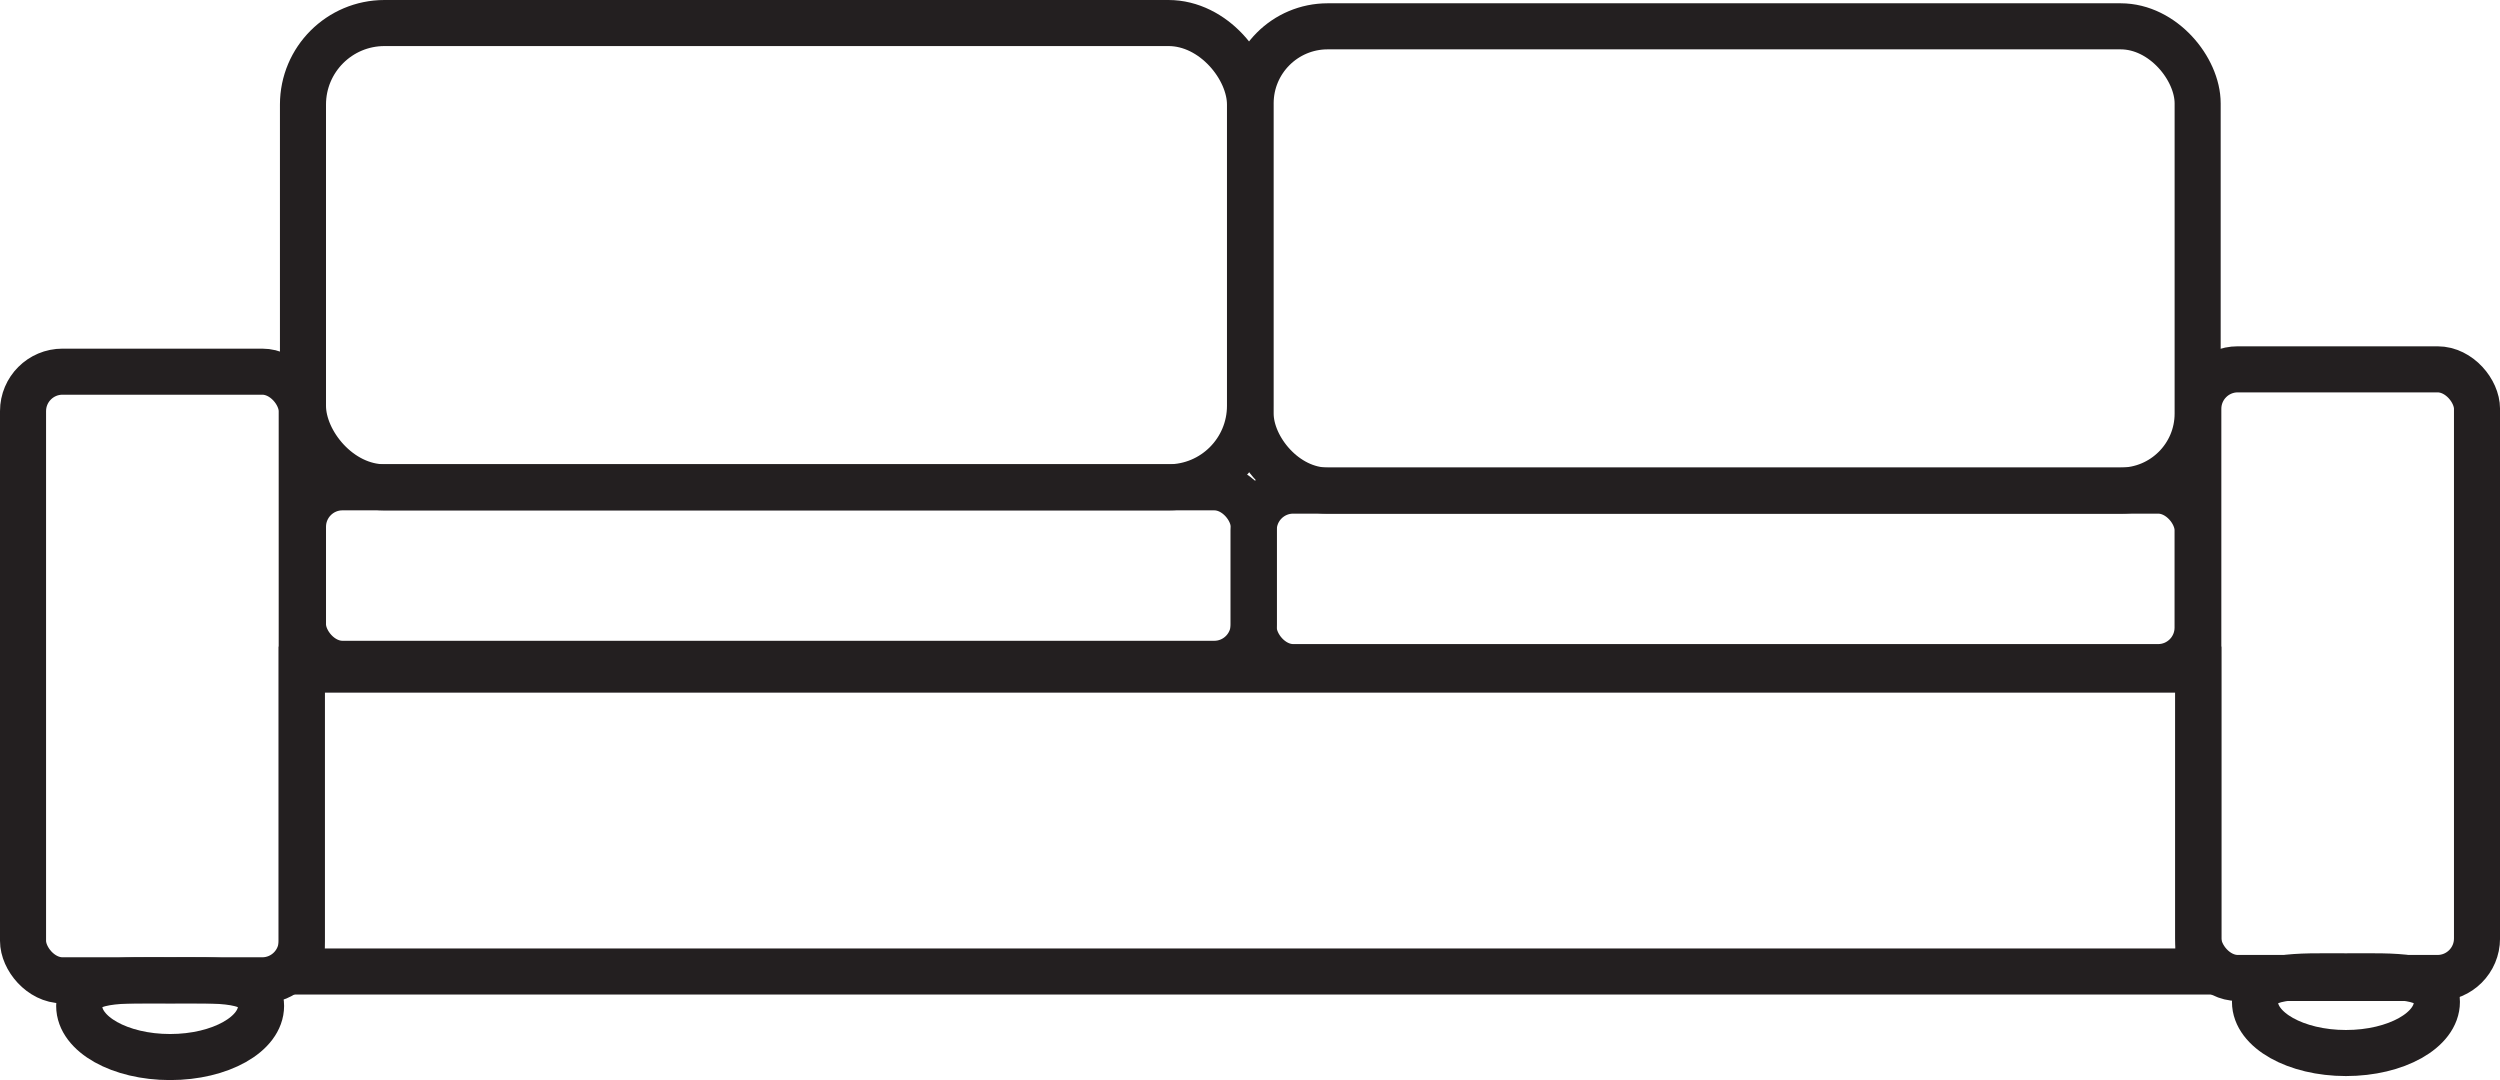
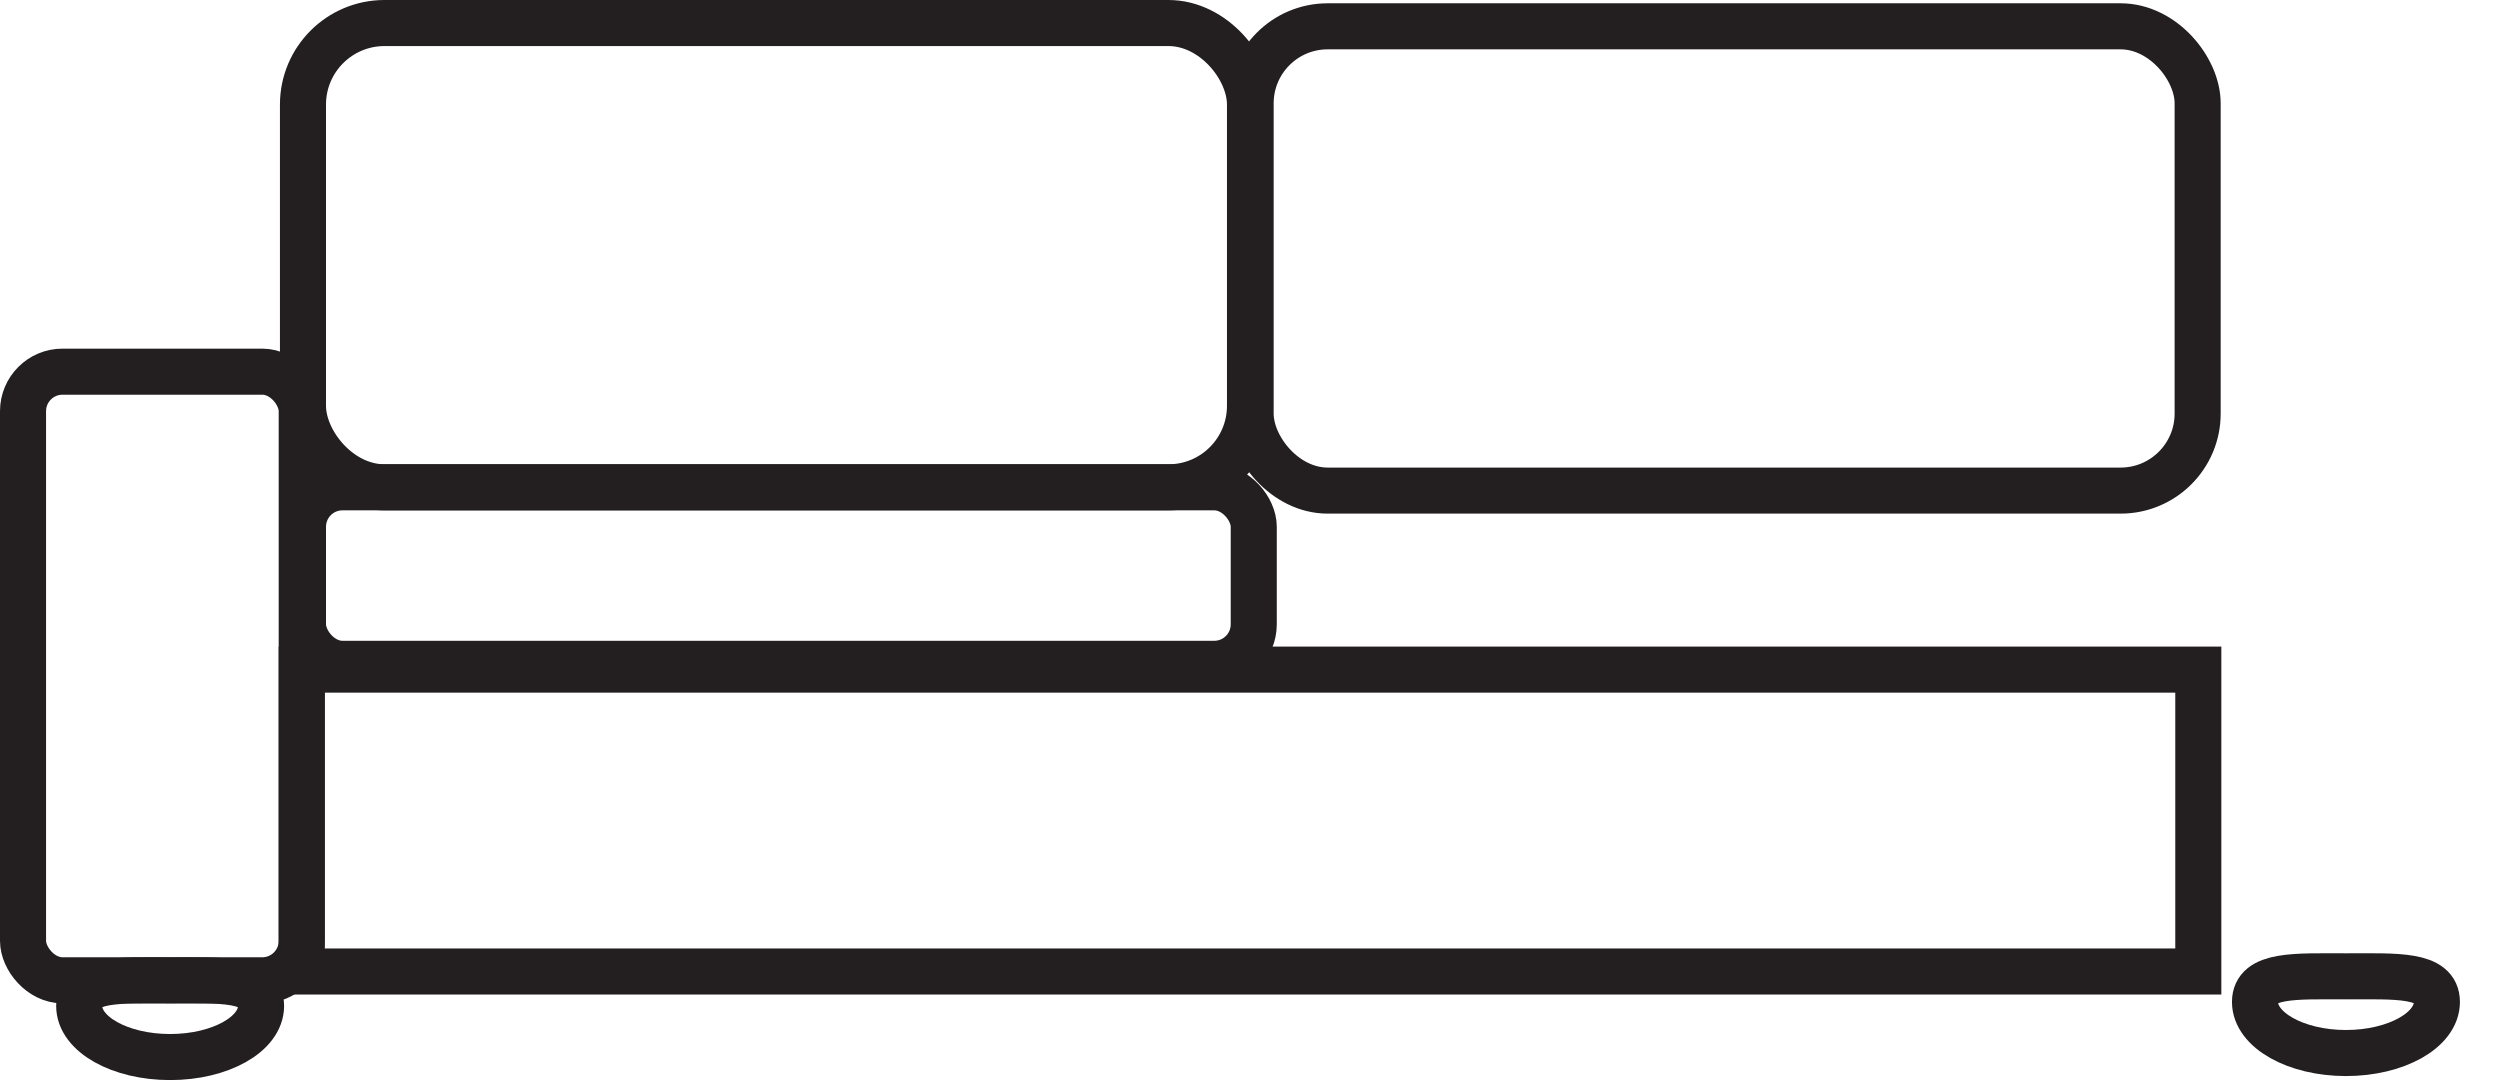
<svg xmlns="http://www.w3.org/2000/svg" id="Layer_1" data-name="Layer 1" viewBox="0 0 759.88 328.3">
  <defs>
    <style>.cls-1{fill:none;stroke:#231f20;stroke-miterlimit:10;stroke-width:14px;}</style>
  </defs>
  <title>sofa</title>
  <rect class="cls-1" x="7" y="112.97" width="84.71" height="185" rx="12" />
-   <rect class="cls-1" x="668.18" y="112.26" width="84.71" height="185" rx="12" />
  <rect class="cls-1" x="91.71" y="203.53" width="576.47" height="91.76" />
  <rect class="cls-1" x="92.09" y="148.12" width="288.99" height="53.65" rx="12" />
-   <rect class="cls-1" x="381.07" y="149.12" width="286.89" height="53.65" rx="12" />
  <rect class="cls-1" x="92.09" y="7" width="287.85" height="141.12" rx="24.78" />
  <rect class="cls-1" x="380.13" y="8" width="287.85" height="141.12" rx="23.42" />
  <path class="cls-1" d="M98.28,579.69c0,8.58-12.38,15.53-27.65,15.53S43,588.27,43,579.69s12.38-7.78,27.65-7.78S98.28,571.12,98.28,579.69Z" transform="translate(-18.93 -273.93)" />
  <path class="cls-1" d="M759.63,578.47c0,8.58-12.38,15.53-27.65,15.53s-27.64-7-27.64-15.53,12.37-7.78,27.64-7.78S759.63,569.89,759.63,578.47Z" transform="translate(-18.93 -273.93)" />
</svg>